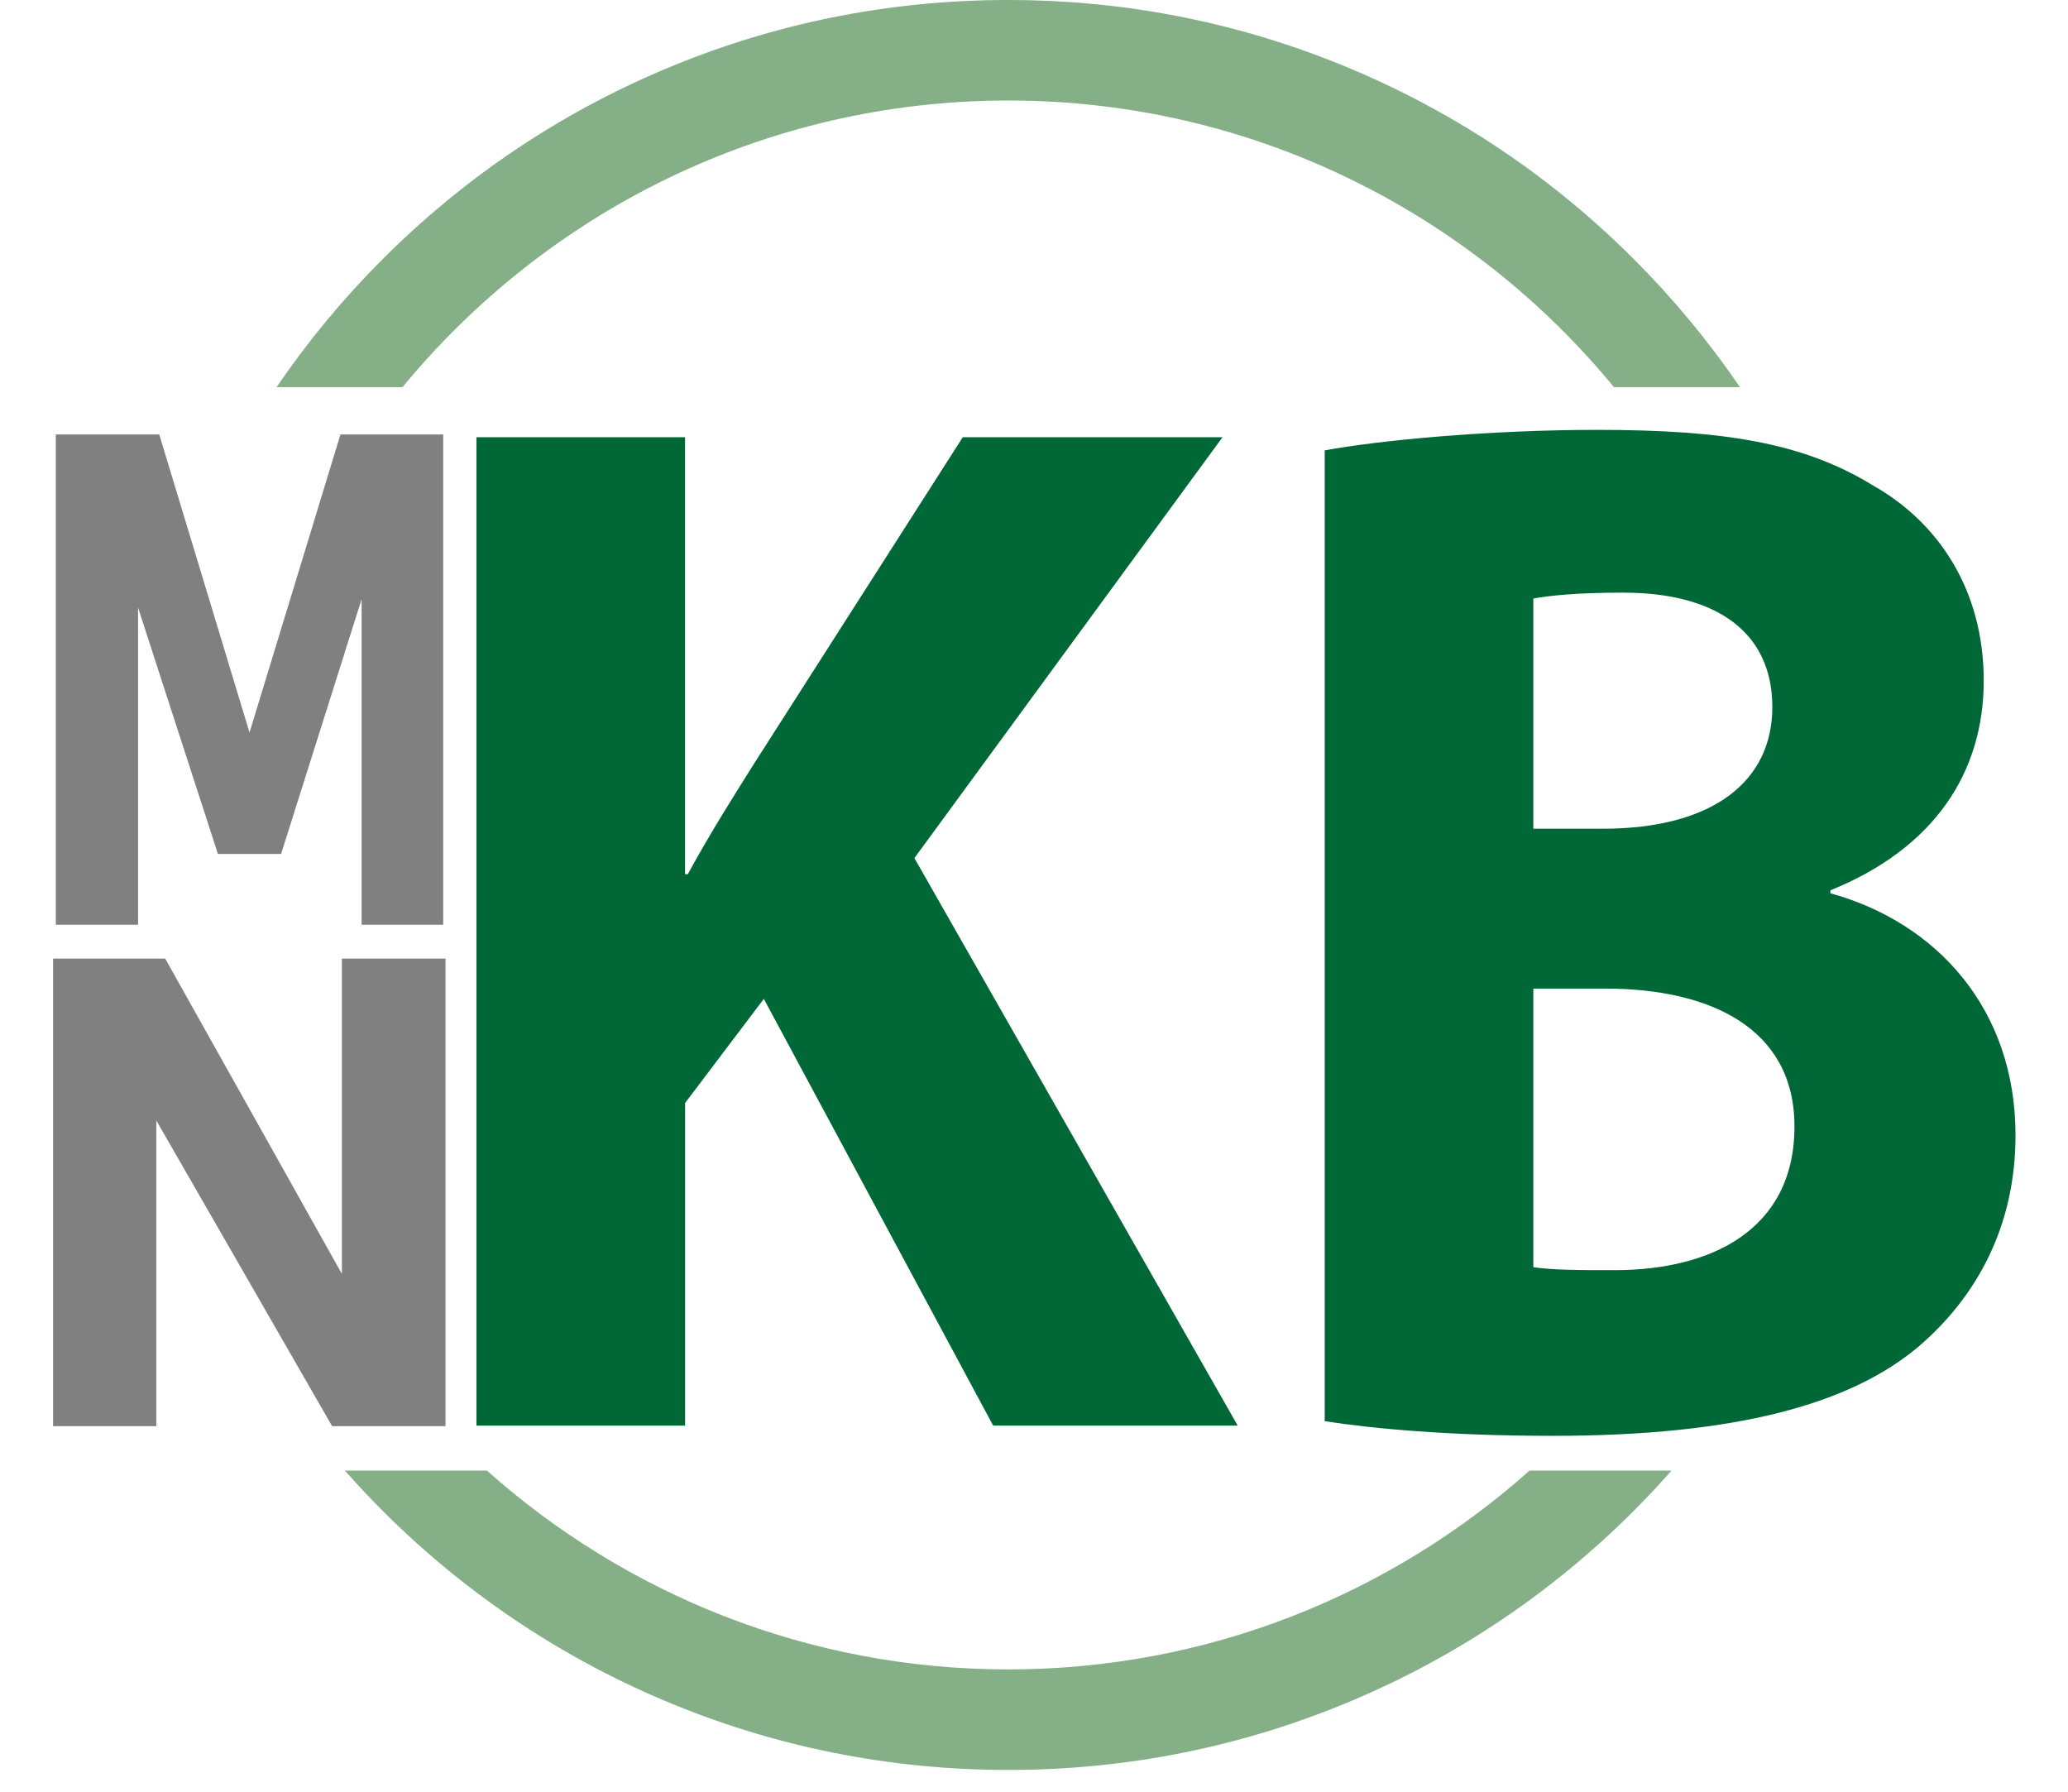
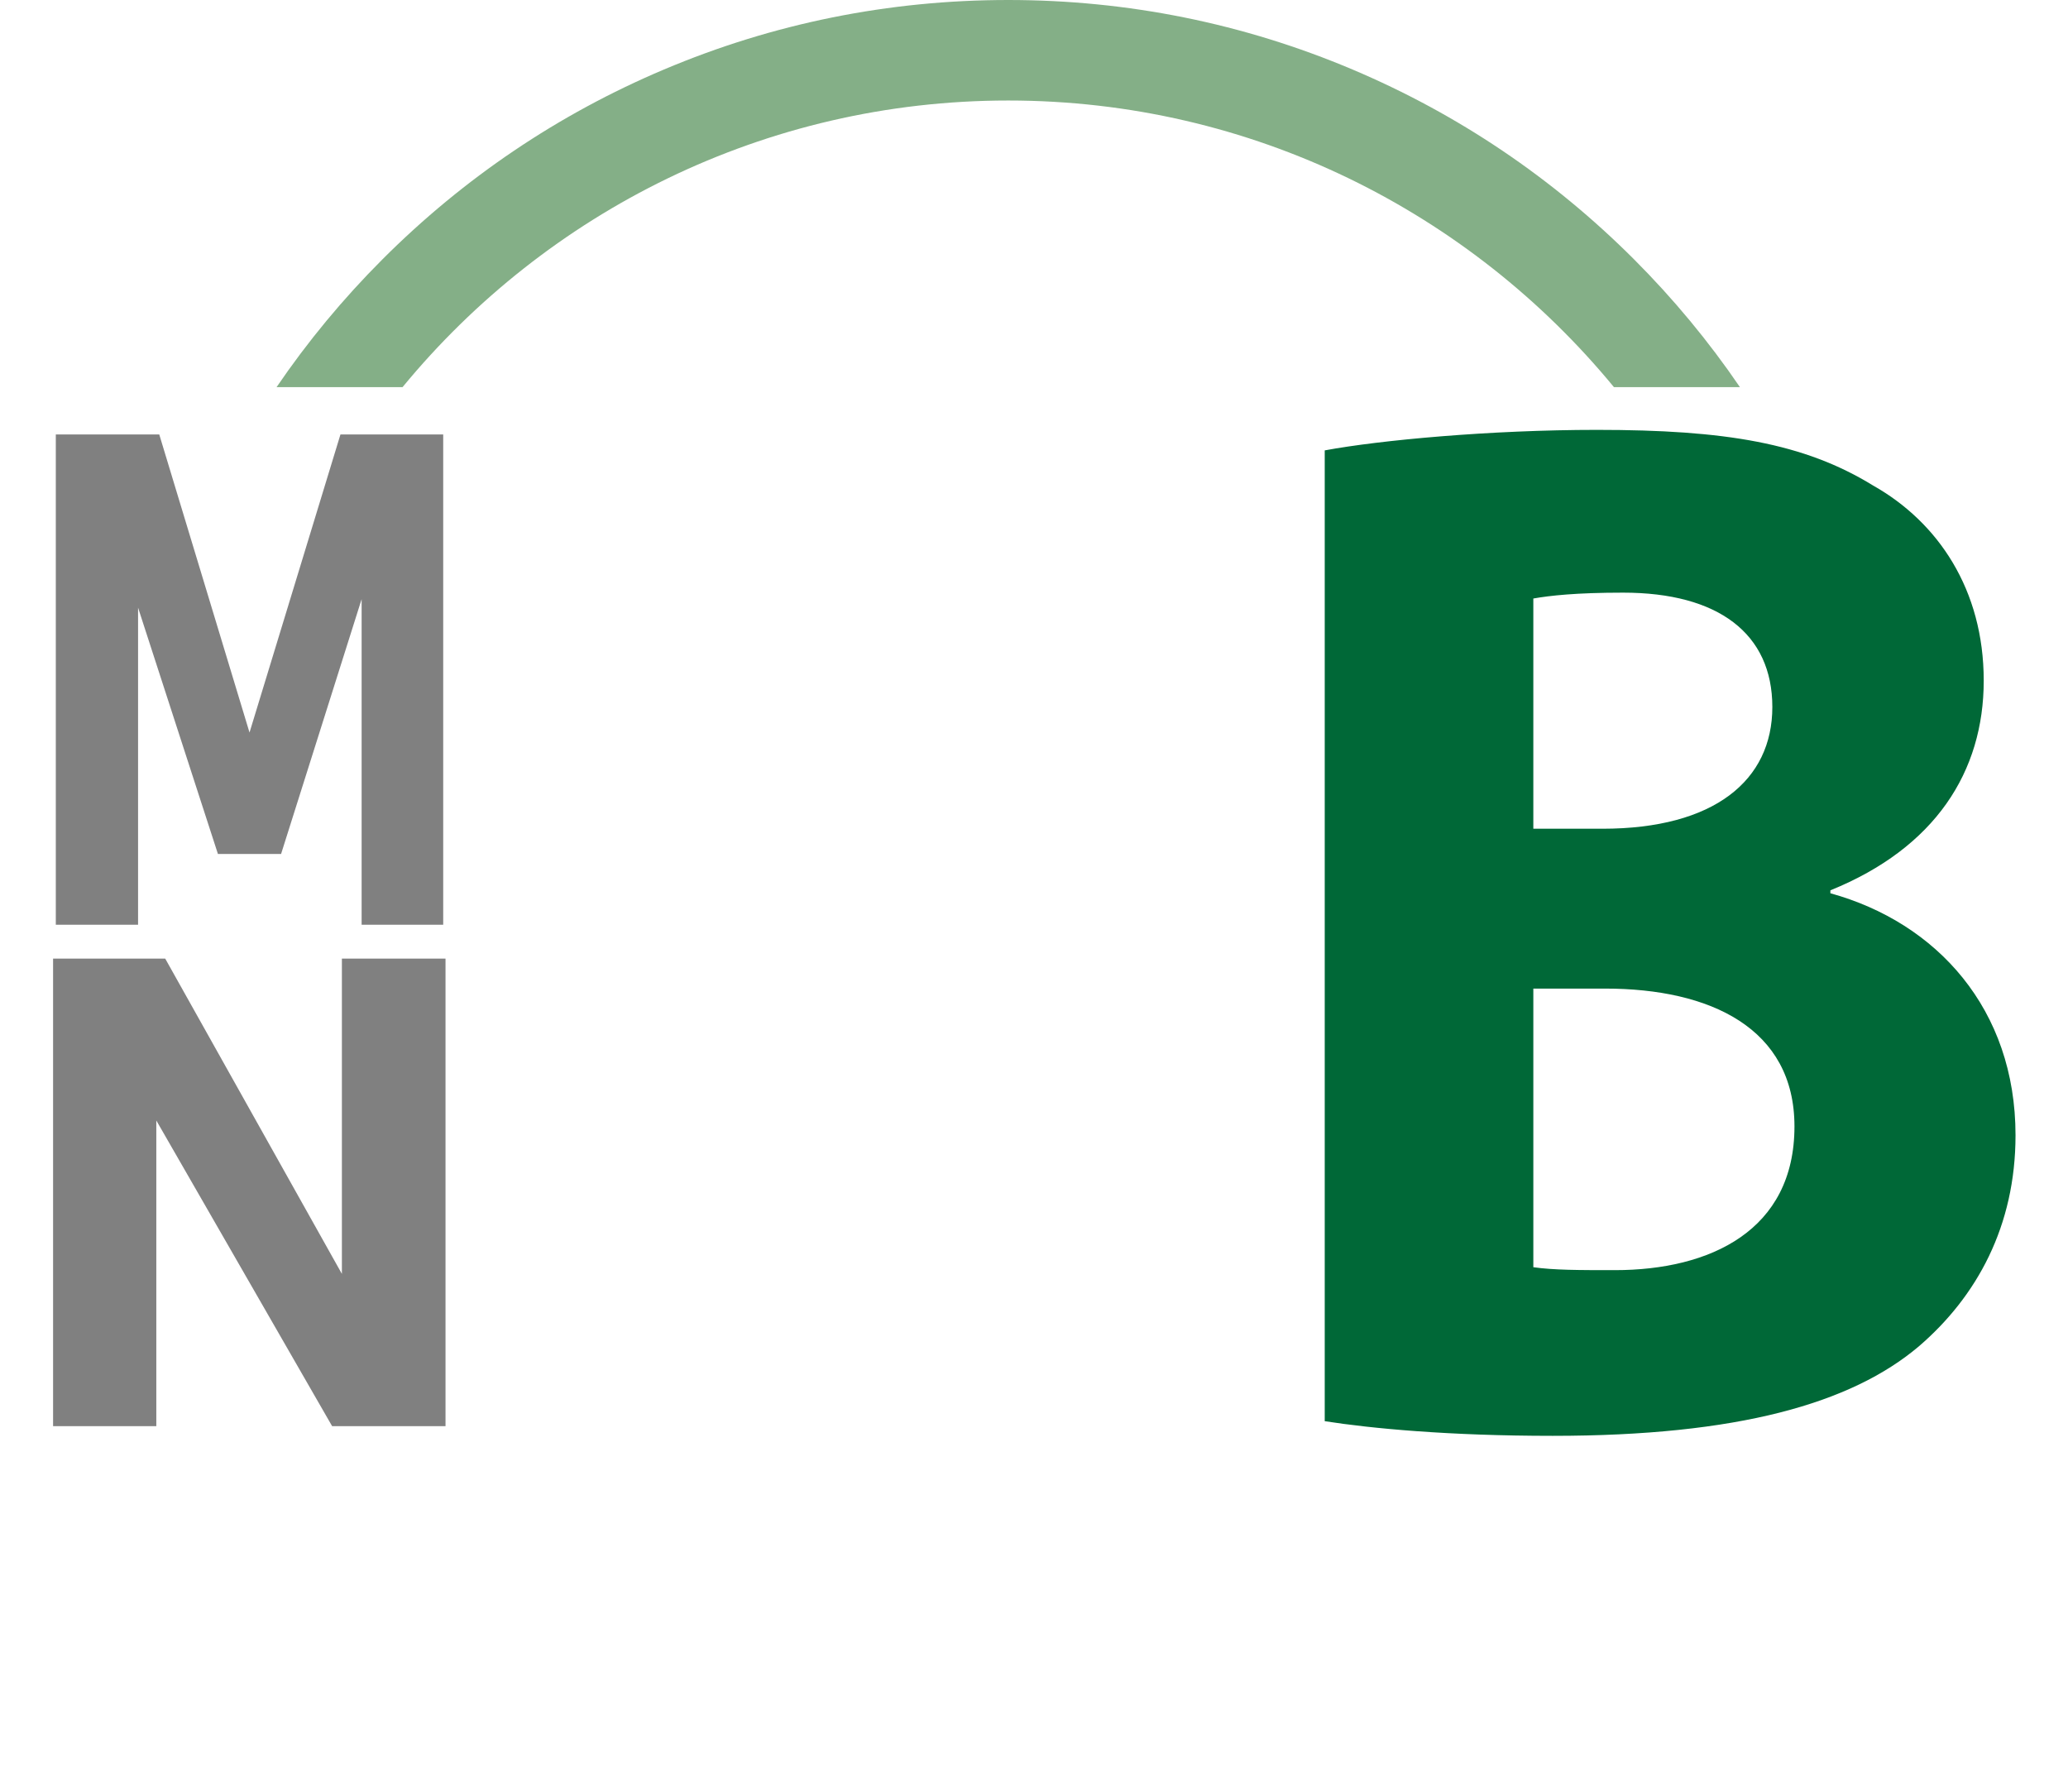
<svg xmlns="http://www.w3.org/2000/svg" id="Layer_1" data-name="Layer 1" viewBox="0 0 1028.95 891.58">
  <defs>
    <style>
      .cls-1 {
        fill: #006837;
      }

      .cls-2 {
        fill: #84af87;
      }

      .cls-3 {
        fill: gray;
      }
    </style>
  </defs>
  <path class="cls-3" d="M124.15,364.42l45.25-148.29h51.12v243.91h-40.59v-179.83l2.25,10.74-42.32,133.87h-31.43l-42.32-130.51,2.59-14.09v179.83H27.77v-243.91h51.47l44.91,148.29Z" />
  <path class="cls-3" d="M26.41,709.48v-232.6h55.79l93.4,166.65-5.49,5.28v-171.93h51.56v232.6h-56.42l-92.55-160.88,5.07-5.28v166.17H26.41Z" />
  <g>
-     <path class="cls-1" d="M237.05,217.5h103.8v217.4h1.38c10.31-18.97,21.31-36.48,32.31-53.98l104.49-163.41h129.24l-153.3,209.37,160.86,282.33h-121.67l-114.11-212.29-39.18,51.8v160.5h-103.8V217.5Z" />
    <path class="cls-1" d="M659.12,224.06c27.5-5.11,82.49-10.21,135.42-10.21,63.93,0,103.11,6.57,137.49,27.72,32.31,18.24,54.99,51.8,54.99,97.03s-24.06,83.17-76.3,104.32v1.46c52.93,14.59,92.12,57.63,92.12,120.37,0,45.23-19.25,80.25-48.12,105.05-33.68,28.45-90.05,44.5-182.17,44.5-51.56,0-90.05-3.65-113.42-7.29V224.06ZM762.92,412.28h34.37c55.68,0,84.55-24.07,84.55-60.55s-26.81-56.9-74.24-56.9c-23.37,0-36.43,1.46-44.68,2.92v114.54ZM762.92,630.41c10.31,1.46,22.68,1.46,40.56,1.46,47.43,0,89.37-19.7,89.37-71.49,0-48.88-41.93-68.58-94.18-68.58h-35.75v138.61Z" />
  </g>
  <g>
    <path class="cls-2" d="M200.29,192.59C271.92,105.58,380.42,50,501.66,50s229.74,55.58,301.37,142.59h62.68c-15.46-22.69-33.07-43.96-52.75-63.64-40.42-40.42-87.5-72.16-139.93-94.34C618.74,11.64,561.09,0,501.66,0s-117.08,11.64-171.37,34.61c-52.43,22.17-99.51,53.92-139.93,94.34-19.68,19.68-37.29,40.95-52.75,63.64h62.68Z" />
-     <path class="cls-2" d="M761.04,731.59c-69,61.5-159.9,98.91-259.38,98.91s-190.38-37.42-259.38-98.91h-70.67c6.03,6.82,12.26,13.49,18.74,19.97,40.42,40.42,87.5,72.16,139.93,94.34,54.29,22.96,111.95,34.61,171.37,34.61s117.08-11.64,171.37-34.61c52.43-22.17,99.51-53.92,139.93-94.34,6.48-6.48,12.71-13.15,18.74-19.97h-70.67Z" />
  </g>
</svg>